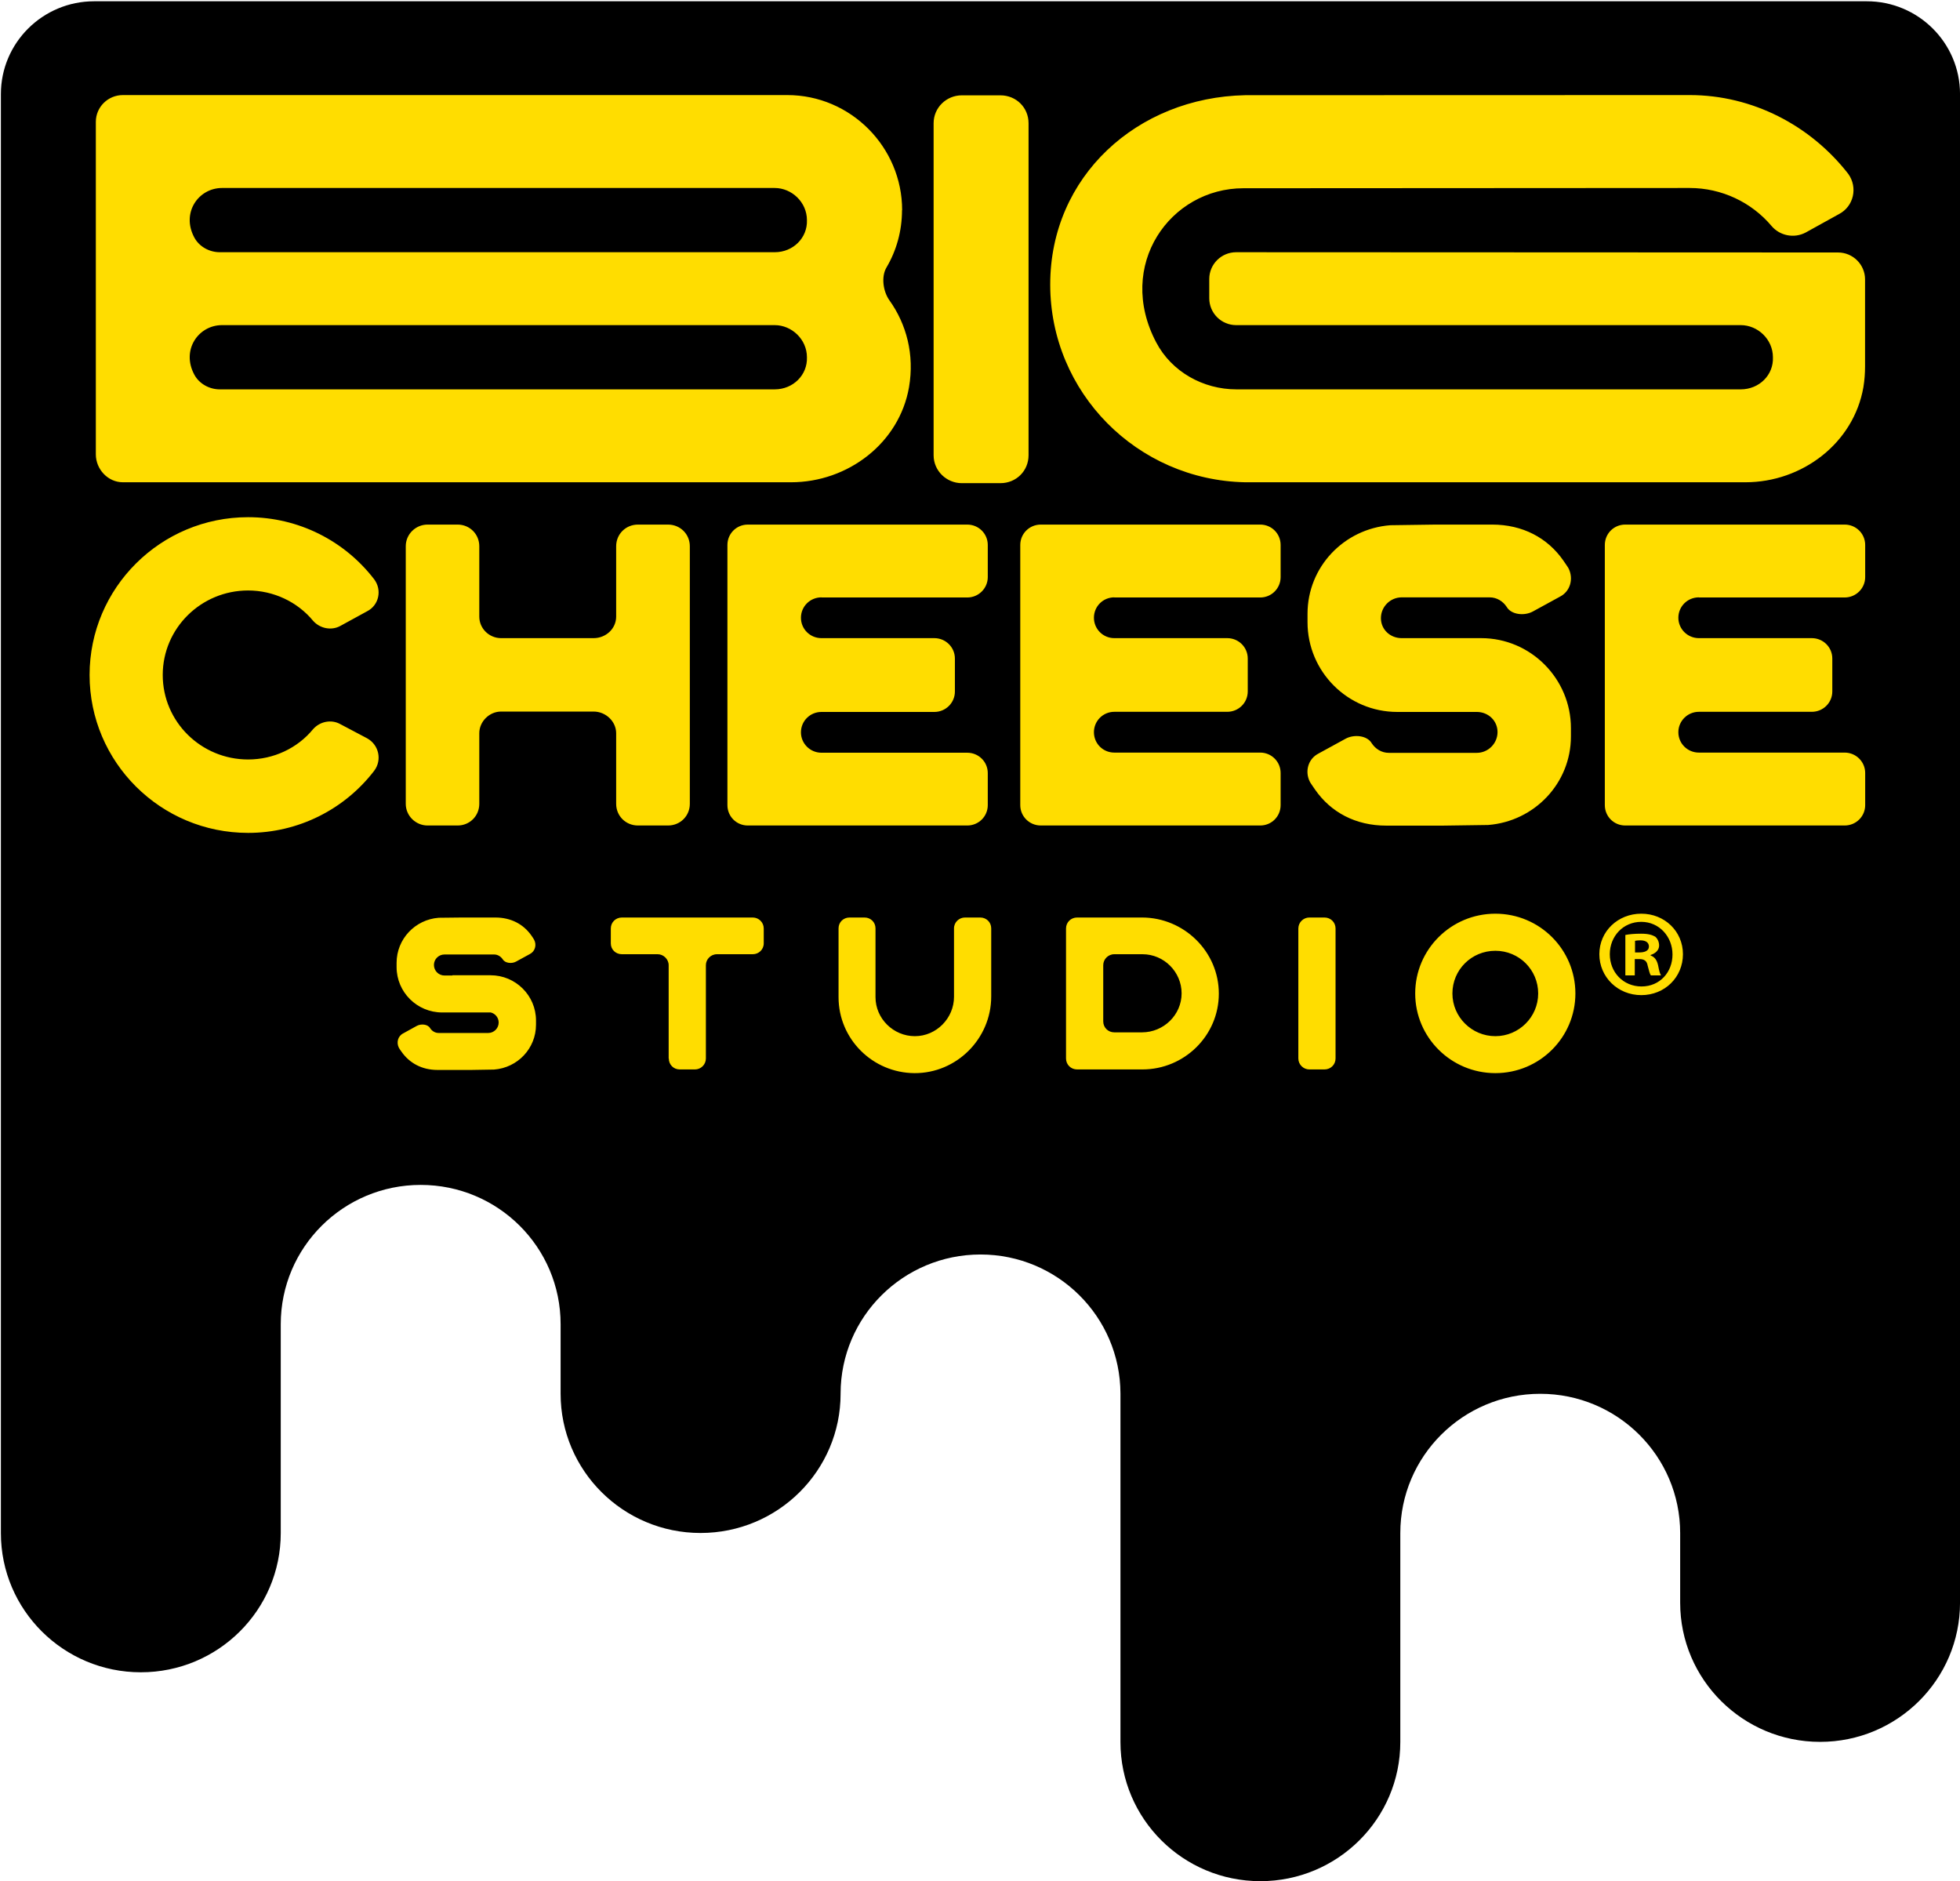
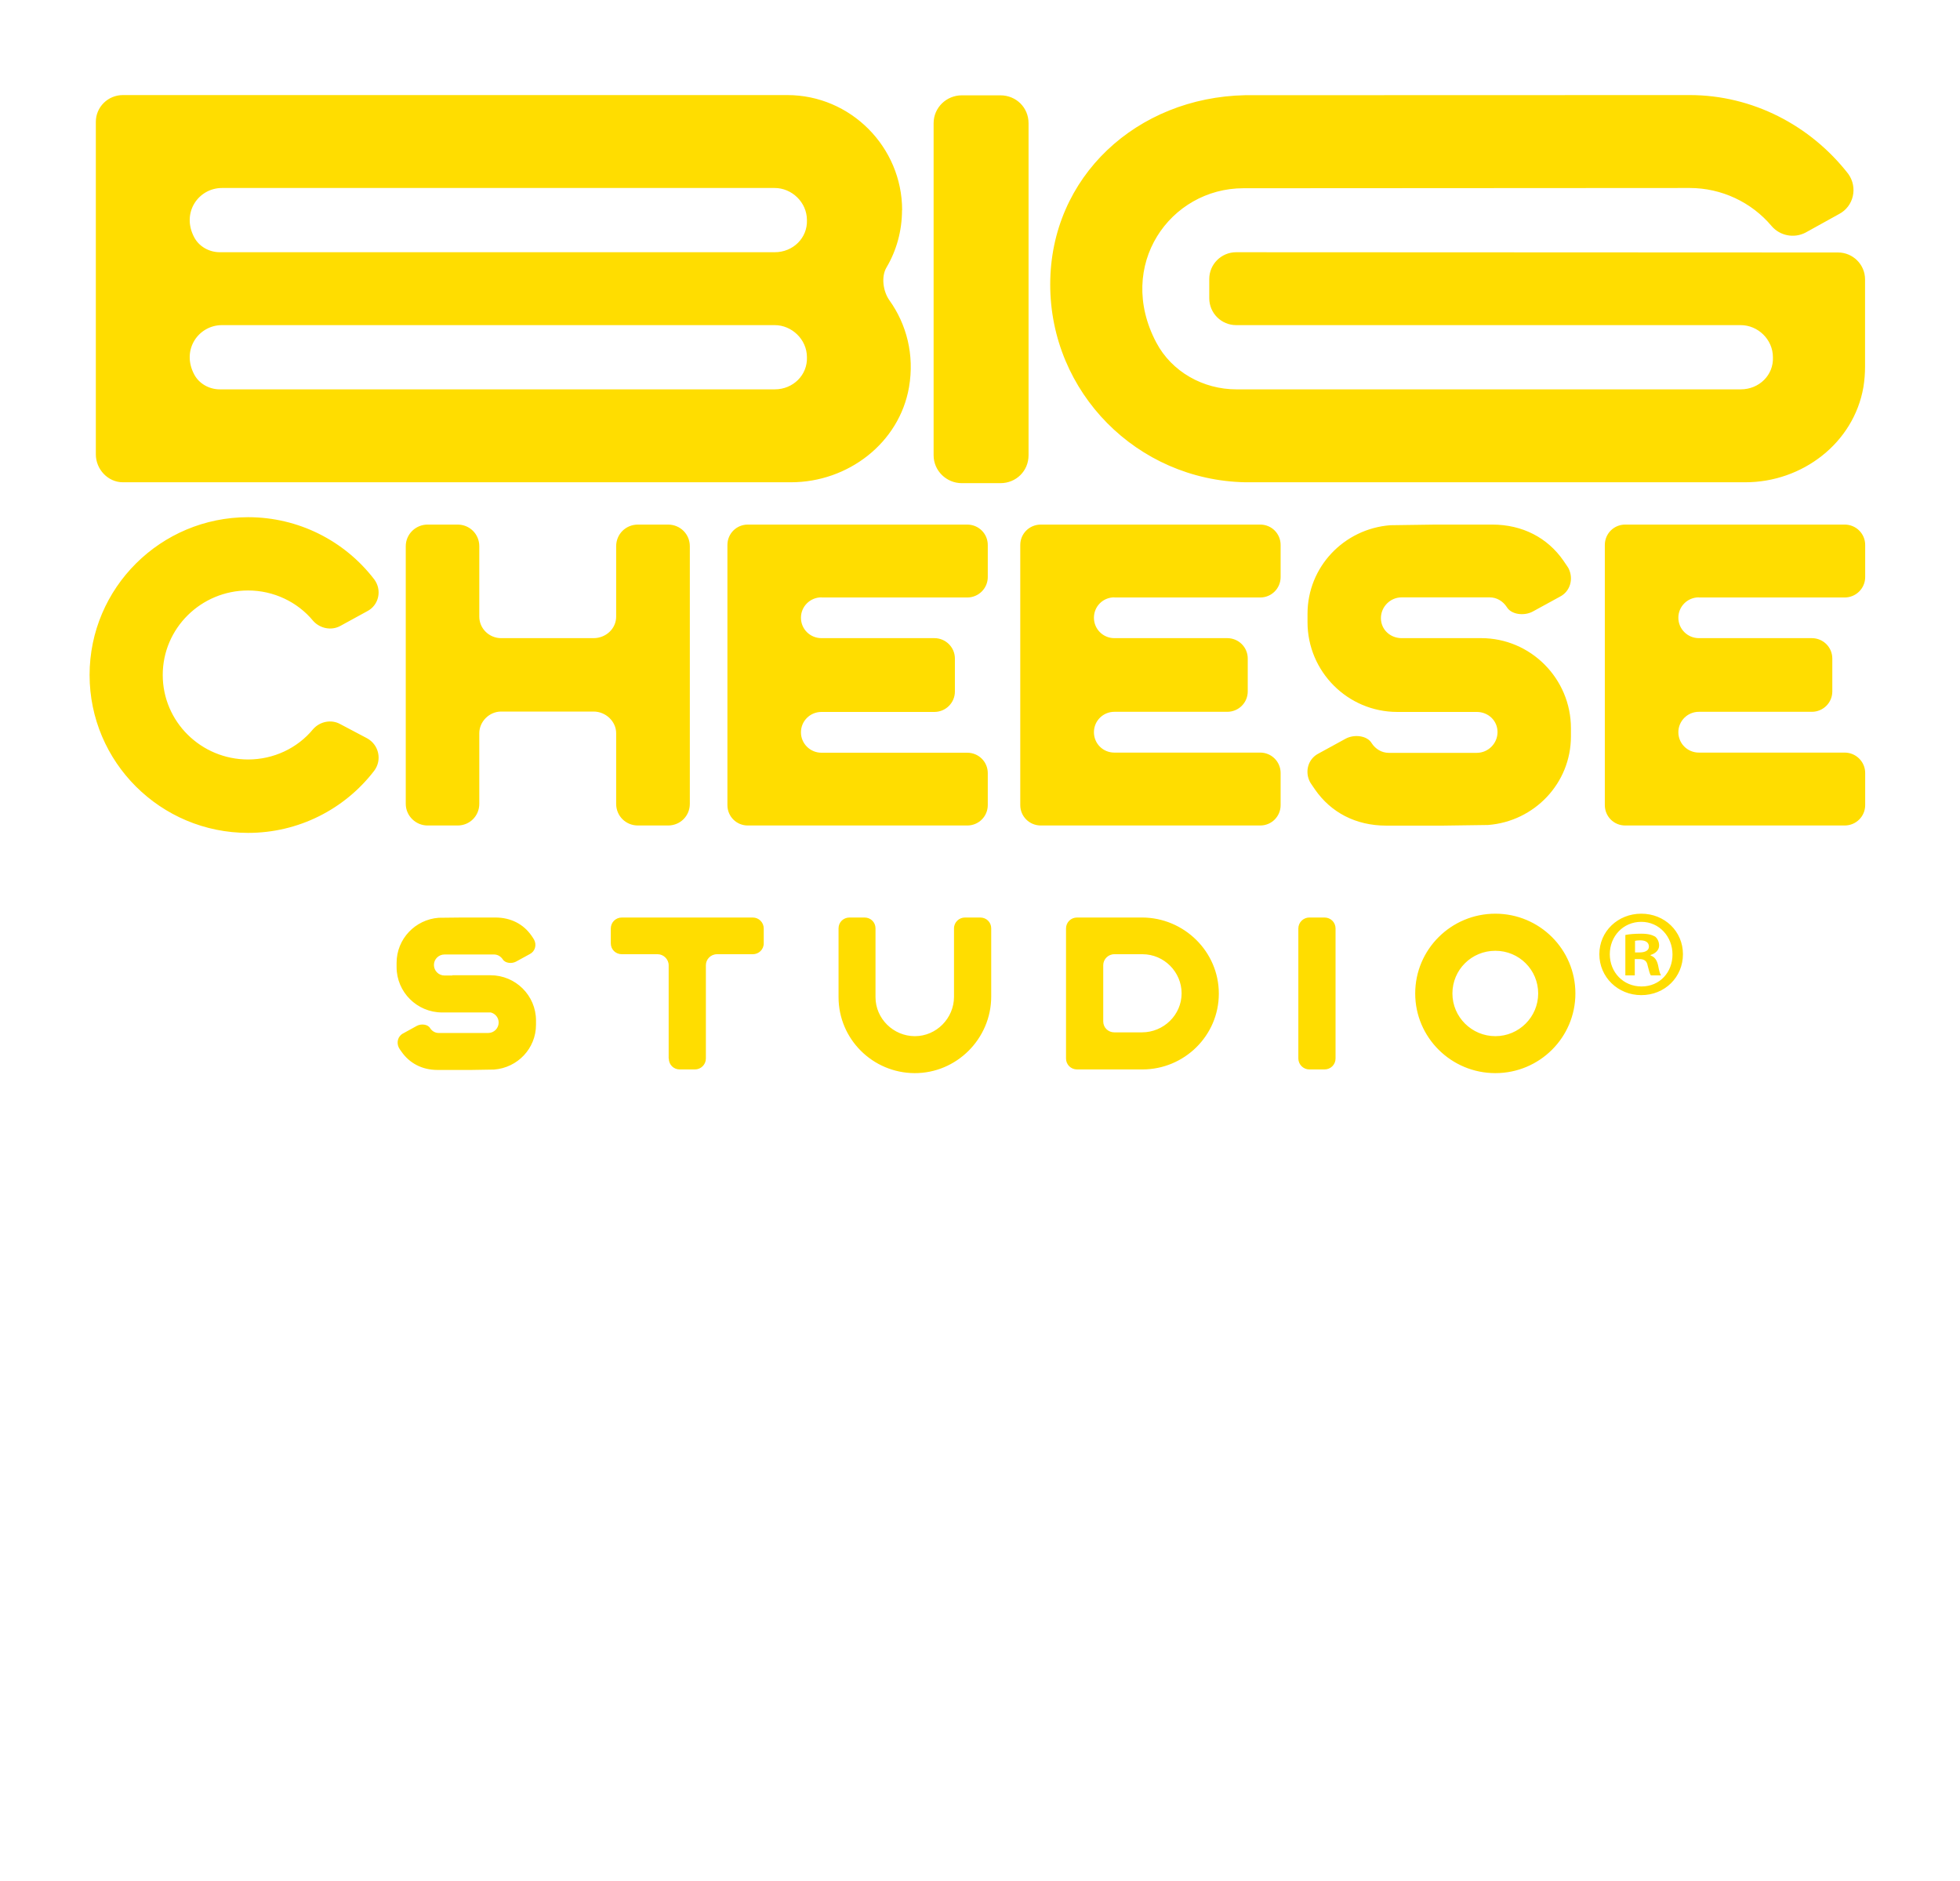
<svg xmlns="http://www.w3.org/2000/svg" version="1.2" viewBox="0 0 1538 1476" width="1538" height="1476">
  <style>.a{fill:#fd0}</style>
-   <path d="m1465 1h-1391.1c-40.4 0-73.2 32.6-73.2 72.8v1129.1c0 60.3 49.2 109.2 109.8 109.2 60.7 0 109.8-48.9 109.8-109.2v-163.9c0-60.4 49.2-109.3 109.8-109.3 60.7 0 109.8 48.9 109.8 109.3v54.6c0 60.3 49.2 109.2 109.8 109.2 60.7 0 109.9-48.9 109.9-109.2v-0.3c0.1-60.2 49.2-109 109.8-109 60.5 0 109.6 48.8 109.8 109v273.5c0 60.3 49.1 109.2 109.8 109.2 60.6 0 109.8-48.9 109.8-109.2v-163.9c0-60.4 49.2-109.3 109.8-109.3 60.6 0 109.8 48.9 109.8 109.3v0.2 54.4c0 60.3 49.2 109.2 109.8 109.2 60.6 0 109.8-48.9 109.8-109.2v-1183.7c0-40.2-32.8-72.8-73.2-72.8z" />
  <path fill-rule="evenodd" class="a" d="m599.3 728.5v11.7c0 4.8-3.9 8.5-8.6 8.5h-28.1c-4.9 0-8.7 4-8.7 8.6v73.2c0 4.8-3.9 8.6-8.6 8.6h-11.9c-4.9 0-8.6-3.8-8.6-8.6h-0.1v-73.2c0-4.6-4-8.6-8.6-8.6h-28.1c-4.9 0-8.7-3.7-8.7-8.5v-11.7c0-4.8 3.8-8.6 8.7-8.6h102.7c4.7 0 8.6 3.8 8.6 8.6zm178.5-0.1v53.5c0 33-27.1 60.3-60.3 60.1h0.1c-32.9-0.2-59.6-26.8-59.6-59.6v-54c0-4.8 3.8-8.5 8.6-8.5h11.8c4.8 0 8.6 3.7 8.6 8.5v54c0 16.8 14 30.6 30.9 30.6 16.9 0 30.7-14.1 30.7-30.9v-53.7c0-4.8 4-8.5 8.6-8.5h12c4.8 0 8.6 3.7 8.6 8.5zm178.6 51.3c0 32.8-27 59.4-60 59.4h-51.2c-4.9 0-8.7-3.8-8.7-8.6v-102c0-4.8 3.8-8.6 8.7-8.6h50.9c33 0 60.4 26.8 60.3 59.8zm-29.2-0.3c0-16.8-13.8-30.7-30.7-30.7h-22.1c-4.9 0-8.7 4-8.7 8.6v44.1c0 4.8 3.8 8.6 8.7 8.6h21.7c17 0 31.1-13.7 31.1-30.6zm120.8-50.9v102c0 4.8-3.8 8.6-8.7 8.6h-11.9c-4.6 0-8.6-3.8-8.6-8.6v-102c0-4.8 4-8.6 8.6-8.6h11.9c4.9 0 8.7 3.8 8.7 8.6zm188.2 51c0 34.5-28.1 62.5-62.8 62.5-34.7 0-62.9-28-62.9-62.5 0-34.6 28.2-62.6 62.9-62.6 34.7 0 62.8 28 62.8 62.6zm-29.2 0c0-18.6-15-33.5-33.6-33.5-18.7 0-33.7 14.9-33.7 33.5 0 18.5 15.2 33.5 33.7 33.5 18.5 0 33.6-15 33.6-33.5zm-786.4 21.2v3.3c0 18.7-14.5 33.8-32.9 35.2l-18 0.3h-26.4c-12.1 0-22-5.3-28.3-14.4-0.4-0.5-1.8-2.5-2-3-2.1-4.1-0.8-9.2 3.4-11.3l10.7-5.9c3.4-1.8 8.6-1.3 10.4 1.8 1.5 2.3 3.9 3.8 6.8 3.8h38.8c4.5 0 8.2-3.7 8.2-8.2 0-3.8-2.6-7-6.2-7.9h-38.1c-19.8 0-35.8-16-35.8-35.6v-3.3c0-18.8 14.6-34 33-35.4l18-0.2h26.5c12.2 0 22.1 5.2 28.4 14.3 0.4 0.6 1.8 2.6 2 3.1 2.2 4.1 0.8 9.2-3.4 11.3l-10.8 5.9c-3.3 1.8-8.5 1.3-10.4-1.8-1.5-2.2-3.9-3.8-6.8-3.8h-38.9c-4.6 0-8.3 3.7-8.3 8.2 0 4.6 3.7 8.3 8.3 8.3h6.2v-0.2h29.9c19.7 0 35.7 15.9 35.7 35.5zm364.4-421.6h-30.3c-11.9 0-22.1-9.6-22.1-21.9v-260.5c0-12.3 10.1-21.9 22.1-21.9h30.3c12.4 0 22.1 9.6 22.1 21.9v260.5c0 12.3-9.7 21.9-22.1 21.9zm-709.8-22.6v-260.9c0-11.6 9.5-21 21.2-21h521.4c49.7 0 90.1 40.8 90.1 90.3h-0.1c0 16.4-4.4 31.8-12.2 45-4.3 7.3-2.6 18.8 2.3 25.7 13.4 18.7 19.8 42.7 15.4 68.2-7.6 43.8-47.9 74.6-92.6 74.6h-524.3c-11.7 0-21.2-10.2-21.2-21.9zm77.3-170.1c3.9 7.2 11.8 11.5 20 11.5h435.4c14.5 0 25.8-11.3 25.3-25.2 0-14-11.9-25.2-25.3-25.2h-433.7c-18.4 0-32.2 19.4-21.7 38.9zm0 107.6c3.9 7.2 11.8 11.5 20 11.5h435.4c14.5 0 25.8-11.3 25.3-25.2 0-14-11.9-25.2-25.3-25.2h-433.7c-18.4 0-32.2 19.4-21.7 38.9zm671.6-70.8c0-84.7 68.2-146.8 153-148.5 0 0 347.8-0.1 348.8-0.1 49.3 0 94.8 23.8 124.4 61.8 7.7 10.7 4.3 25.6-7.3 31.6l-26.2 14.5c-9 4.7-20.1 2.5-26.6-5.1-15.8-18.8-39.4-29.9-64.3-29.9-1 0-350.2 0.2-350.2 0.2-57.5 0-100.4 60.4-68.4 121 12.1 23 36.8 36.8 62.9 36.8h395.7c14.6 0 25.9-11.3 25.3-25.2 0-14-11.8-25.2-25.3-25.2h-395.9c-11.6 0-21.1-9.4-21.1-21.1v-15.1c0-11.6 9.5-21 21.1-21l472.4 0.2h-0.1c11.7 0 21.2 9.5 21.2 21.1 0 0.1 0 68.1 0 68.3 0 5.4-0.4 10.8-1.3 16.3-7.6 43.8-47.9 74.6-92.6 74.6h-392.5c-84.8-1.7-153-70.4-153-155.2zm-629.4 240.1c-36.9 0-67 29.6-67 66.3 0 36.7 30.1 66.3 67 66.3 19.9 0 38.7-8.8 51-23.8 5.4-6.1 14.3-7.8 21.2-4l21.2 11.2c9.2 5.1 11.9 17 5.5 25.5-23.3 30.3-59.5 48.7-98.9 48.7-68.7 0-124.4-55.5-124.4-123.9 0-68.3 55.7-123.8 124.4-123.8 39.4 0 75.6 18.4 98.9 48.7 6.4 8.5 3.7 20.4-5.5 25.1l-21.2 11.6c-6.9 3.7-15.8 2-21.2-4.1-12.3-14.9-31.1-23.8-51-23.8zm288.8 112c0-9.2-8.1-17-17.7-17h-72.6c-9.2 0-17.1 7.8-17.1 17v55.4c0 9.5-7.5 17-17 17h-23.6c-9.2 0-17.1-7.5-17.1-17v-202.1c0-9.5 7.8-17 17.1-17h23.6c9.5 0 17 7.5 17 17v55.2c0 9.5 7.9 16.9 17.1 16.9h72.6c9.6 0 17.7-7.4 17.7-16.9v-55.2c0-9.5 7.5-17 17.1-17h23.6c9.6 0 17.1 7.5 17.1 17v202.1c0 9.5-7.5 17-17.1 17h-23.6c-9.6 0-17.1-7.5-17.1-17zm161.1-106.5v-0.1c-8.9 0-16.1 7.1-16.1 16 0 8.9 7.2 16 16.1 16h88.6c8.9 0 16.1 7.2 16.1 16v25.9c0 8.8-7.2 16-16.1 16h-88.6c-8.9 0-16.1 7.1-16.1 16 0 8.8 7.2 16 16.1 16h114.4c8.9 0 16.1 7.1 16.1 16v25.1c0 8.9-7.2 16-16.1 16h-172.2c-8.9 0-16-7.1-16-16v-204.1c0-8.9 7.1-16 16-16h172.2c8.9 0 16.1 7.1 16.1 16v25.2c0 8.8-7.2 16-16.1 16zm487.6 179h-44.4c-24 0-43.5-10.4-55.9-28.3-0.7-1.1-3.5-5-4-6-4.2-8.1-1.5-18.1 6.8-22.3l21.2-11.6c6.6-3.6 16.9-2.6 20.5 3.6 2.9 4.4 7.7 7.5 13.4 7.5h69c9 0 16.3-7.4 16.3-16.3 0-8.9-7.2-15.7-16.1-15.8h-62.6c-38.9 0-70.4-31.7-70.4-70.4v-6.6c0-36.8 28.6-66.7 65-69.5l35.5-0.5h44.4c23.9 0 43.5 10.4 55.9 28.3 0.7 1.1 3.5 5 4 6 4.1 8.1 1.5 18.1-6.8 22.3l-21.2 11.6c-6.6 3.6-16.9 2.6-20.5-3.6-2.9-4.4-7.7-7.5-13.4-7.5h-69c-9 0-16.3 7.4-16.3 16.3 0 8.9 7.2 15.6 16.1 15.7h62.6c38.9 0 70.4 31.9 70.4 70.6v6.5c0 36.8-28.7 66.7-65 69.5zm-127.3-220.2v25.2c0 8.8-7.1 16-16 16h-114.5v-0.1c-8.9 0-16 7.1-16 16 0 8.8 7.1 16 16 16h88.6c8.9 0 16.1 7.1 16.1 16v25.8c0 8.9-7.2 16-16.1 16h-88.6c-8.9 0-16 7.2-16 16 0 8.9 7.1 16 16 16h114.5c8.9 0 16 7.2 16 16v25.2c0 8.9-7.1 16-16 16h-172.2c-8.9 0-16.1-7.1-16.1-16v-204.1c0-8.9 7.2-16 16.1-16h172.2c8.9 0 16 7.1 16 16zm328.2 41.2v-0.1c-8.9 0-16.1 7.1-16.1 16 0 8.8 7.2 16 16.1 16h88.6c8.9 0 16.1 7.1 16.1 16v25.8c0 8.9-7.2 16-16.1 16h-88.6c-8.9 0-16.1 7.2-16.1 16 0 8.9 7.2 16 16.1 16h114.4c8.9 0 16.1 7.2 16.1 16v25.2c0 8.9-7.2 16-16.1 16h-172.2c-8.9 0-16-7.1-16-16v-204.1c0-8.9 7.1-16 16-16h172.2c8.9 0 16.1 7.1 16.1 16v25.2c0 8.8-7.2 16-16.1 16zm-12.5 279.9c0 18-14.2 32.1-32.7 32.1-18.4 0-32.9-14.2-32.9-32.1 0-18 14.6-31.8 32.9-31.8 18.3 0 32.7 13.8 32.7 31.8zm-8.2 0.2c0-13.9-10.3-25.6-24.5-25.6-14.2 0-24.7 11.3-24.7 25.4 0 14.1 10.5 25.3 24.9 25.3 14.4 0 24.3-11.2 24.3-25.1zm-11.3 8.5c0.9 4.8 1.5 6.7 2.3 7.9h-8c-0.9-1.2-1.5-4-2.5-7.7-0.6-3.5-2.5-5.1-6.6-5.1h-3.5v12.8h-7.4v-31.7c2.9-0.6 7-1 12.3-1 6 0 8.7 1 11.1 2.3 1.7 1.4 3.1 3.9 3.1 7 0 3.5-2.8 6.2-6.7 7.4v0.4c3.1 1.1 4.9 3.4 5.9 7.7zm-7.2-14.7c0-2.9-2.1-4.9-6.8-4.9-1.9 0-3.3 0.2-4.1 0.4v9.1h3.5c4.1 0 7.4-1.3 7.4-4.6z" />
</svg>